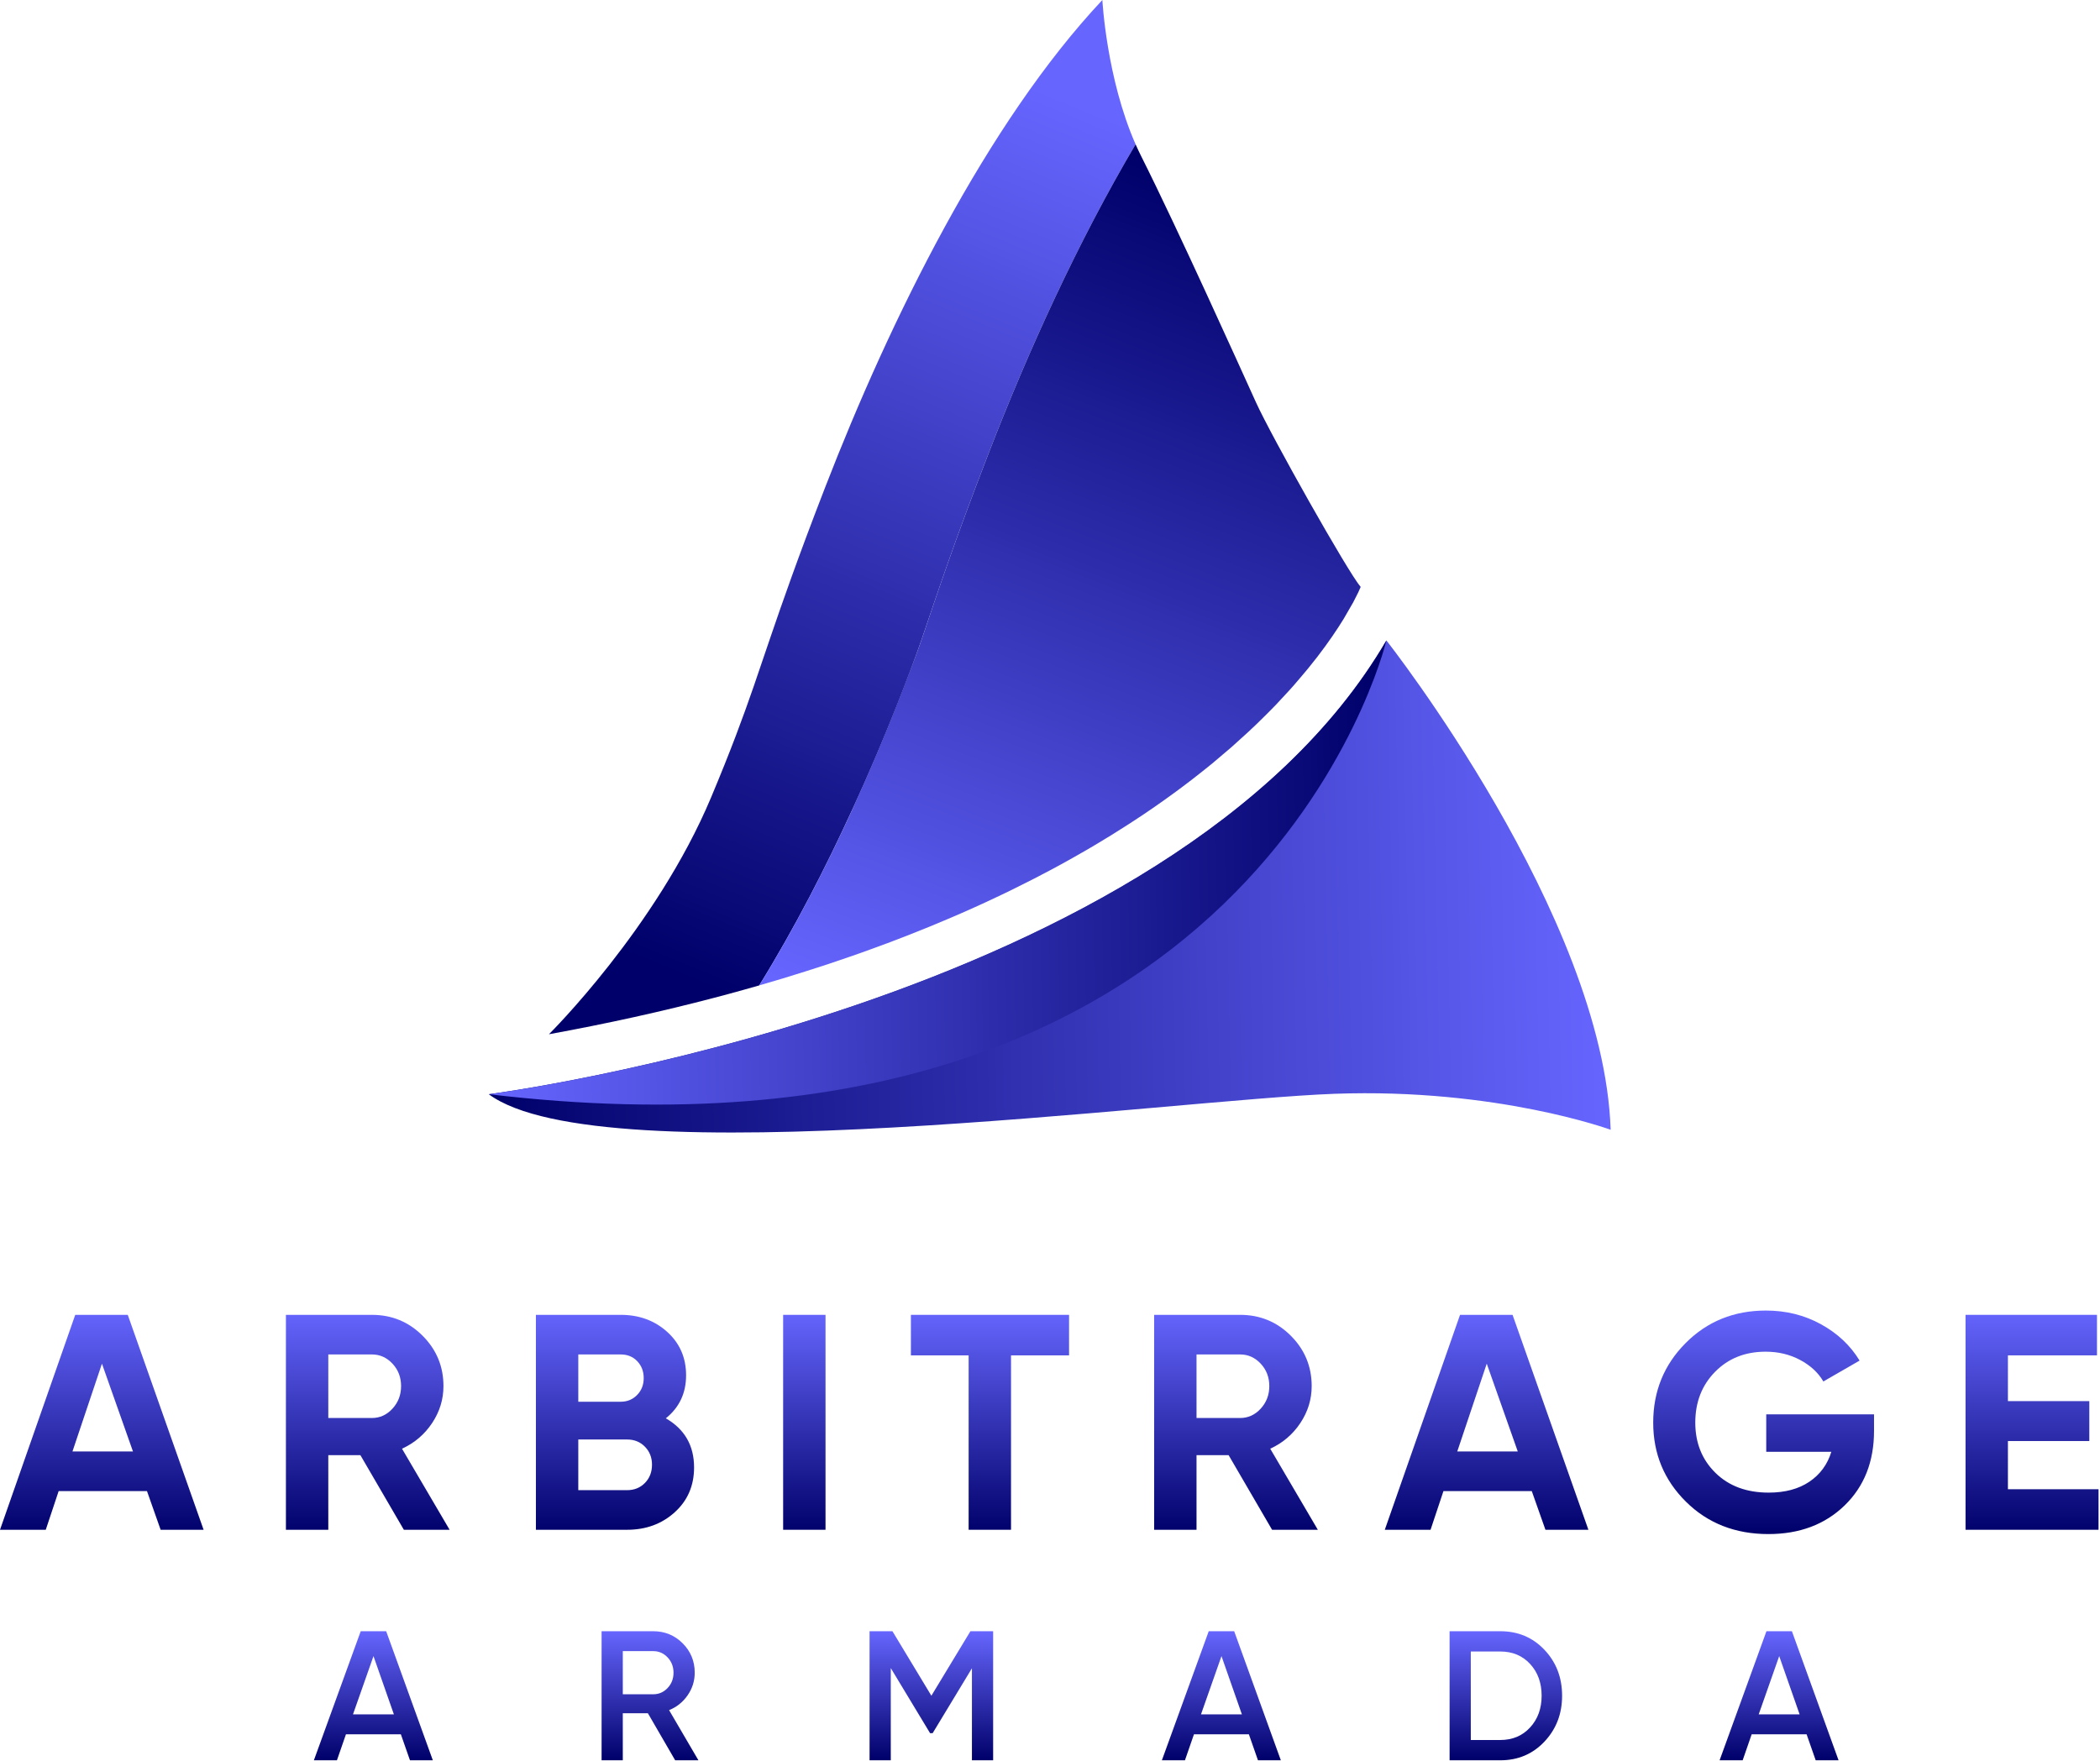
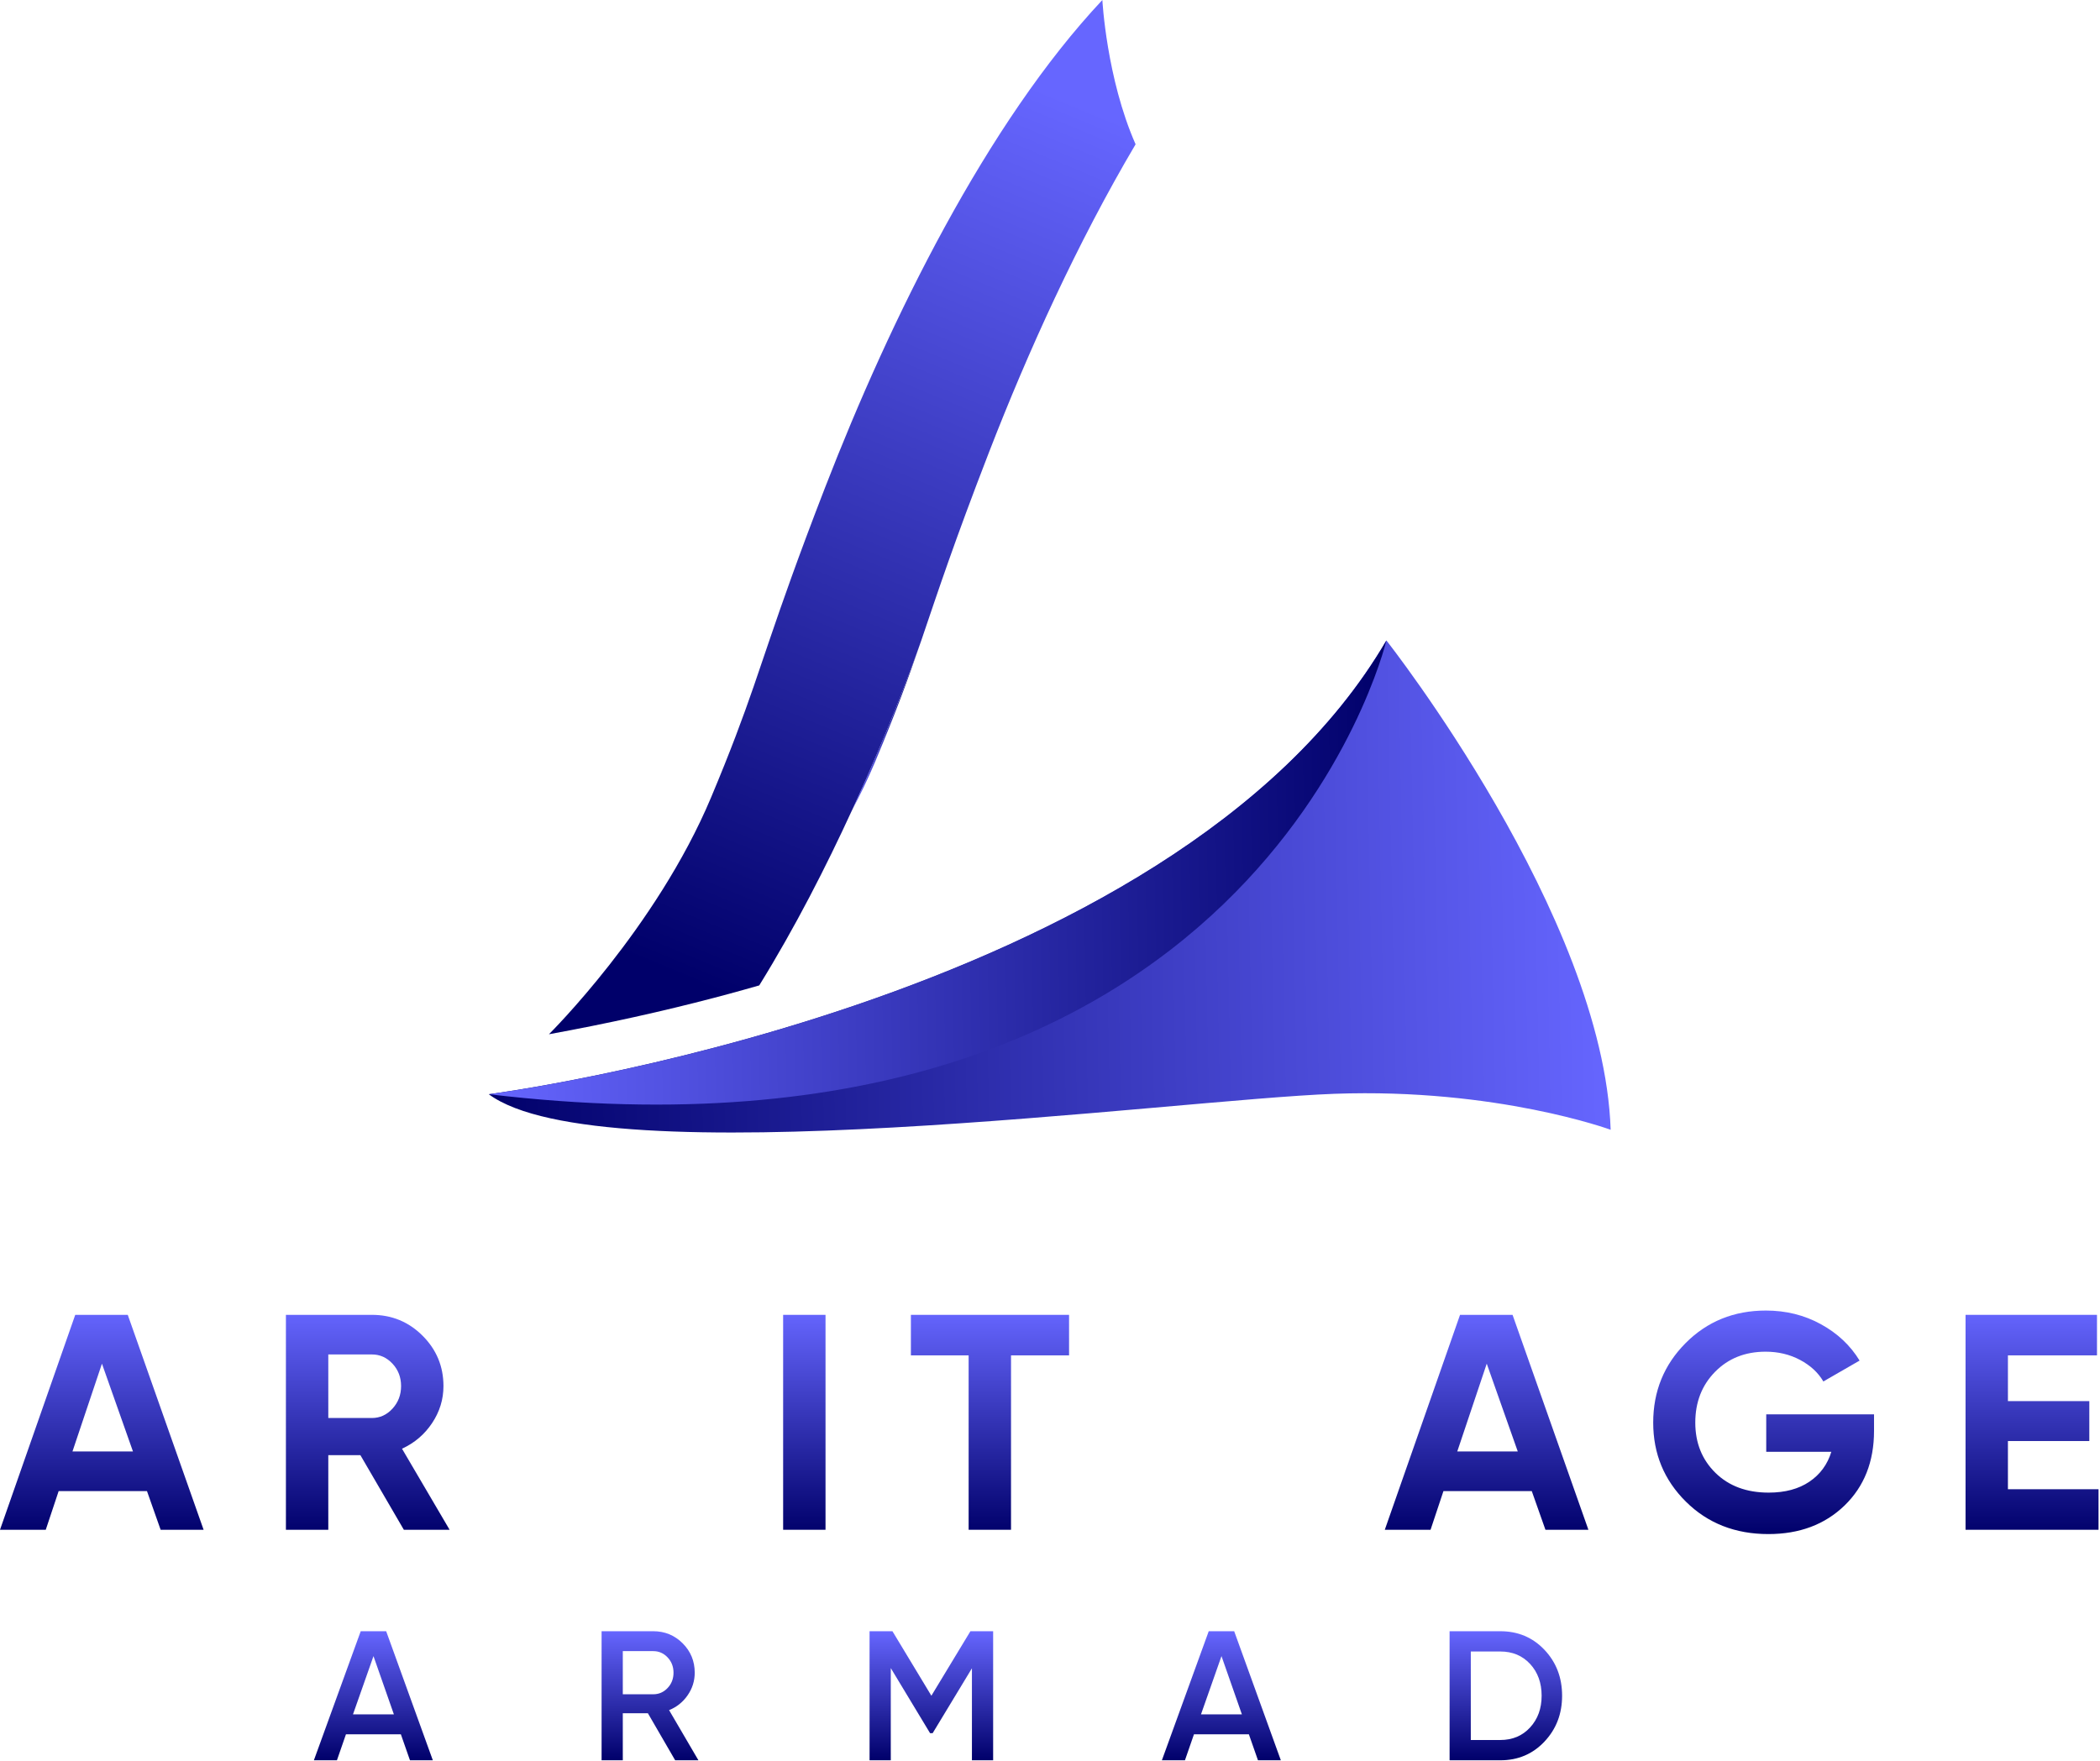
<svg xmlns="http://www.w3.org/2000/svg" xmlns:ns1="http://www.serif.com/" width="100%" height="100%" viewBox="0 0 434 364" version="1.1" xml:space="preserve" style="fill-rule:evenodd;clip-rule:evenodd;stroke-linejoin:round;stroke-miterlimit:2;">
  <g id="Layer-1" ns1:id="Layer 1">
    <path d="M14.976,300.052l12.505,0l-6.412,-18.152l-6.093,18.152Zm18.222,16.186l-2.824,-7.997l-18.251,0l-2.666,7.997l-9.457,-0l15.55,-44.43l10.854,-0l15.674,44.43l-8.88,-0Z" style="fill:url(#_Linear1);fill-rule:nonzero;" />
    <path d="M59.089,271.808l0,44.43l8.759,-0l0,-15.424l6.633,0l8.981,15.424l9.457,-0l-9.837,-16.758c2.58,-1.183 4.654,-2.95 6.219,-5.299c1.565,-2.348 2.348,-4.896 2.348,-7.648c0,-4.062 -1.438,-7.531 -4.315,-10.409c-2.879,-2.877 -6.37,-4.316 -10.474,-4.316l-17.771,-0Zm8.759,8.187l9.012,-0c1.651,-0 3.068,0.636 4.254,1.905c1.183,1.27 1.776,2.815 1.776,4.633c0,1.82 -0.593,3.375 -1.776,4.666c-1.186,1.291 -2.603,1.935 -4.254,1.935l-9.012,0l0,-13.139Z" style="fill:url(#_Linear2);fill-rule:nonzero;" />
-     <path d="M110.754,271.808l-0,44.43l18.851,-0c3.892,-0 7.173,-1.207 9.839,-3.619c2.665,-2.412 3.998,-5.499 3.998,-9.266c-0,-4.527 -1.946,-7.912 -5.839,-10.155c2.793,-2.242 4.189,-5.205 4.189,-8.886c-0,-3.639 -1.301,-6.632 -3.904,-8.981c-2.602,-2.349 -5.807,-3.523 -9.615,-3.523l-17.519,0Zm8.759,8.187l8.76,-0c1.396,-0 2.538,0.466 3.427,1.397c0.888,0.931 1.333,2.095 1.333,3.491c0,1.396 -0.456,2.561 -1.365,3.49c-0.91,0.932 -2.042,1.397 -3.395,1.397l-8.76,0l0,-9.775Zm0,17.583l10.092,0c1.481,0 2.708,0.496 3.682,1.491c0.973,0.995 1.459,2.232 1.459,3.713c0,1.523 -0.486,2.783 -1.459,3.776c-0.974,0.995 -2.201,1.492 -3.682,1.492l-10.092,-0l0,-10.472Z" style="fill:url(#_Linear3);fill-rule:nonzero;" />
    <rect x="161.849" y="271.808" width="8.759" height="44.43" style="fill:url(#_Linear4);" />
    <path d="M188.252,271.808l-0,8.378l11.933,0l0,36.052l8.759,-0l-0,-36.052l11.996,0l-0,-8.378l-32.688,-0Z" style="fill:url(#_Linear5);fill-rule:nonzero;" />
-     <path d="M238.521,271.808l0,44.43l8.76,-0l0,-15.424l6.632,0l8.981,15.424l9.458,-0l-9.837,-16.758c2.579,-1.183 4.654,-2.95 6.218,-5.299c1.566,-2.348 2.349,-4.896 2.349,-7.648c0,-4.062 -1.439,-7.531 -4.315,-10.409c-2.879,-2.877 -6.37,-4.316 -10.474,-4.316l-17.772,-0Zm8.76,8.187l9.012,-0c1.651,-0 3.068,0.636 4.253,1.905c1.184,1.27 1.777,2.815 1.777,4.633c0,1.82 -0.593,3.375 -1.777,4.666c-1.185,1.291 -2.602,1.935 -4.253,1.935l-9.012,0l0,-13.139Z" style="fill:url(#_Linear6);fill-rule:nonzero;" />
    <path d="M301.742,271.808l-15.551,44.43l9.458,-0l2.665,-7.997l18.251,0l2.826,7.997l8.879,-0l-15.675,-44.43l-10.853,-0Zm5.519,10.092l6.412,18.153l-12.505,0l6.093,-18.153Z" style="fill:url(#_Linear7);fill-rule:nonzero;" />
    <path d="M348.36,277.647c-4.465,4.486 -6.697,9.965 -6.697,16.44c0,6.432 2.253,11.88 6.76,16.344c4.506,4.465 10.187,6.696 17.042,6.696c6.431,0 11.678,-1.968 15.741,-5.903c4.062,-3.935 6.093,-9.077 6.093,-15.424l0,-3.427l-22.278,0l0,7.743l13.455,0c-0.803,2.624 -2.316,4.687 -4.538,6.188c-2.222,1.503 -5.025,2.255 -8.41,2.255c-4.569,0 -8.241,-1.366 -11.011,-4.095c-2.772,-2.729 -4.158,-6.189 -4.158,-10.377c0,-4.232 1.364,-7.733 4.094,-10.505c2.728,-2.771 6.209,-4.157 10.441,-4.157c2.623,0 5.003,0.57 7.14,1.713c2.137,1.143 3.734,2.625 4.793,4.443l7.489,-4.316c-1.904,-3.131 -4.57,-5.638 -7.998,-7.521c-3.427,-1.883 -7.214,-2.824 -11.361,-2.824c-6.601,0 -12.133,2.243 -16.597,6.727Z" style="fill:url(#_Linear8);fill-rule:nonzero;" />
    <path d="M406.213,271.808l-0,44.43l27.483,-0l-0,-8.378l-18.725,0l-0,-9.965l16.821,-0l-0,-8.252l-16.821,-0l-0,-9.457l18.407,-0l0,-8.378l-27.165,-0Z" style="fill:url(#_Linear9);fill-rule:nonzero;" />
    <path d="M74.55,337.209l-9.681,26.682l4.764,0l1.866,-5.375l11.346,-0l1.882,5.375l4.726,0l-9.643,-26.682l-5.26,0Zm2.637,5.146l4.217,12.044l-8.455,0l4.238,-12.044Z" style="fill:url(#_Linear10);fill-rule:nonzero;" />
-     <path d="M124.329,337.209l0,26.682l4.383,0l-0,-9.72l5.188,-0l5.636,9.72l4.804,0l-6.061,-10.367c1.575,-0.636 2.852,-1.659 3.83,-3.069c0.979,-1.411 1.468,-2.967 1.468,-4.67c0,-2.388 -0.832,-4.414 -2.496,-6.079c-1.665,-1.664 -3.692,-2.497 -6.08,-2.497l-10.672,0Zm4.383,4.117l6.289,-0c1.168,-0 2.16,0.433 2.973,1.296c0.814,0.864 1.22,1.919 1.22,3.163c-0,1.246 -0.406,2.301 -1.22,3.164c-0.813,0.864 -1.805,1.296 -2.973,1.296l-6.289,0l-0,-8.919Z" style="fill:url(#_Linear11);fill-rule:nonzero;" />
+     <path d="M124.329,337.209l0,26.682l4.383,0l-0,-9.72l5.188,-0l5.636,9.72l4.804,0l-6.061,-10.367c1.575,-0.636 2.852,-1.659 3.83,-3.069c0.979,-1.411 1.468,-2.967 1.468,-4.67c0,-2.388 -0.832,-4.414 -2.496,-6.079c-1.665,-1.664 -3.692,-2.497 -6.08,-2.497l-10.672,0Zm4.383,4.117l6.289,-0c1.168,-0 2.16,0.433 2.973,1.296c0.814,0.864 1.22,1.919 1.22,3.163c-0,1.246 -0.406,2.301 -1.22,3.164c-0.813,0.864 -1.805,1.296 -2.973,1.296l-6.289,0l-0,-8.919" style="fill:url(#_Linear11);fill-rule:nonzero;" />
    <path d="M200.555,337.209l-8.07,13.337l-8.049,-13.337l-4.726,0l-0,26.682l4.384,0l0,-19.061l8.12,13.455l0.532,0.003l8.118,-13.417l0,19.02l4.384,0l0,-26.682l-4.693,0Z" style="fill:url(#_Linear12);fill-rule:nonzero;" />
    <path d="M249.805,337.209l-9.682,26.682l4.765,0l1.865,-5.375l11.347,-0l1.882,5.375l4.725,0l-9.643,-26.682l-5.259,0Zm2.636,5.146l4.217,12.044l-8.454,0l4.237,-12.044Z" style="fill:url(#_Linear13);fill-rule:nonzero;" />
    <path d="M299.583,337.209l0,26.682l10.482,0c3.659,0 6.702,-1.29 9.128,-3.869c2.427,-2.579 3.641,-5.737 3.641,-9.473c0,-3.759 -1.214,-6.924 -3.641,-9.49c-2.426,-2.566 -5.469,-3.85 -9.128,-3.85l-10.482,0Zm4.383,4.193l6.099,0c2.516,0 4.567,0.857 6.156,2.573c1.587,1.715 2.382,3.906 2.382,6.574c0,2.644 -0.795,4.829 -2.382,6.557c-1.589,1.728 -3.64,2.592 -6.156,2.592l-6.099,0l0,-18.296Z" style="fill:url(#_Linear14);fill-rule:nonzero;" />
-     <path d="M365.066,337.209l-9.681,26.682l4.765,0l1.865,-5.375l11.347,-0l1.882,5.375l4.725,0l-9.643,-26.682l-5.26,0Zm2.636,5.146l4.218,12.044l-8.455,0l4.237,-12.044Z" style="fill:url(#_Linear15);fill-rule:nonzero;" />
    <path d="M286.514,132.413c-44.145,75.612 -185.501,93.787 -185.501,93.787c23.23,17.244 141.277,1.133 174.787,-0.087c33.51,-1.212 57.069,7.435 57.069,7.435c-1.446,-44.175 -46.347,-101.151 -46.347,-101.151c0,0 -0,0.008 -0.008,0.016Z" style="fill:url(#_Linear16);fill-rule:nonzero;" />
    <path d="M176.065,167.539c1.729,-3.238 3.343,-6.602 4.787,-10.04c4.404,-10.512 6.881,-17.332 9.286,-24.358c-1.698,4.778 -6.634,18.22 -14.073,34.398Z" style="fill:url(#_Linear17);fill-rule:nonzero;" />
    <path d="M170.506,100.807c-2.869,7.415 -5.112,13.446 -6.961,18.584c-6.854,19.016 -8.371,25.855 -16.576,45.426c-11.341,27.038 -33.521,48.985 -33.521,48.985c12.201,-2.225 23.542,-4.751 34.085,-7.519c2.032,-0.531 4.025,-1.069 5.995,-1.621c1.136,-0.314 2.265,-0.635 3.386,-0.956l0,-0.008c7.429,-12.001 13.89,-24.714 19.107,-36.074c0.007,-0.022 0.022,-0.039 0.029,-0.061c0.007,-0.008 0.015,-0.016 0.015,-0.024c7.439,-16.178 12.375,-29.62 14.073,-34.398c0.05,-0.153 0.222,-0.652 0.266,-0.752c0.007,-0.031 0.014,-0.053 0.029,-0.085c0.035,-0.122 0.309,-0.905 0.337,-0.99c0.007,-0.03 0.014,-0.046 0.014,-0.046c3.086,-9.059 6.329,-18.967 13.613,-37.787c8.001,-20.656 18.275,-43.328 30.291,-63.65c-6.021,-13.668 -6.866,-29.831 -6.866,-29.831c-23.852,25.405 -43.824,65.972 -57.316,100.807Z" style="fill:url(#_Linear18);fill-rule:nonzero;" />
-     <path d="M204.397,93.481c-7.284,18.82 -10.527,28.728 -13.613,37.787c0.001,0.016 -0.006,0.031 -0.014,0.046c-0.028,0.085 -0.302,0.868 -0.337,0.99c-0.015,0.032 -0.022,0.054 -0.029,0.085c-0.044,0.1 -0.216,0.599 -0.266,0.752c-1.698,4.778 -6.634,18.22 -14.073,34.398c0,0.008 -0.008,0.016 -0.015,0.024c-0.007,0.022 -0.022,0.039 -0.029,0.061c-5.217,11.36 -11.678,24.073 -19.107,36.074c3.242,-0.93 6.408,-1.881 9.489,-2.868c3.083,-0.964 6.087,-1.958 9.007,-2.98c1.468,-0.504 2.905,-1.007 4.327,-1.532c2.853,-1.021 5.627,-2.071 8.318,-3.134c0.681,-0.266 3.333,-1.327 3.991,-1.601c1.315,-0.538 2.606,-1.076 3.882,-1.622c3.831,-1.621 7.492,-3.283 10.993,-4.958c0.582,-0.279 1.162,-0.558 1.735,-0.837c0.031,-0.008 0.069,-0.024 0.106,-0.048c1.116,-0.541 4.405,-2.197 4.955,-2.483c0.551,-0.286 2.713,-1.422 3.249,-1.7c1.598,-0.849 3.157,-1.705 4.686,-2.569c1.01,-0.569 2.011,-1.139 2.997,-1.709c0.49,-0.285 0.979,-0.569 1.461,-0.862c2.416,-1.423 4.734,-2.859 6.959,-4.301c0.443,-0.283 0.887,-0.567 1.324,-0.858c1.315,-0.851 2.585,-1.709 3.825,-2.566c1.66,-1.141 3.251,-2.279 4.79,-3.41c0.383,-0.282 0.765,-0.564 1.141,-0.846c1.508,-1.123 2.962,-2.243 4.357,-3.363c0.682,-0.54 1.349,-1.08 2,-1.605c0.352,-0.297 3.647,-3.095 3.976,-3.376c0.906,-0.797 3.209,-2.896 3.492,-3.161c0.285,-0.265 1.391,-1.302 1.66,-1.567c0.815,-0.771 2.851,-2.819 3.098,-3.068c0.336,-0.35 0.671,-0.693 1,-1.028c0.976,-1.026 1.908,-2.03 2.786,-3.001c0.329,-0.357 0.641,-0.714 0.946,-1.063c0.826,-0.941 2.699,-3.183 2.877,-3.4c0.179,-0.217 1.634,-2.047 1.924,-2.419c2.306,-3.006 4.088,-5.643 5.42,-7.82c0.09,-0.139 1.869,-3.217 1.956,-3.388c0.352,-0.655 0.98,-1.933 1.04,-2.049c0.364,-0.769 0.523,-1.177 0.523,-1.177c-2.601,-2.993 -18.44,-31.11 -21.638,-38.161c-3.198,-7.043 -16.25,-36.027 -23.689,-50.816c-0.414,-0.83 -0.813,-1.667 -1.189,-2.521c-12.016,20.322 -22.29,42.994 -30.291,63.65Z" style="fill:url(#_Linear19);fill-rule:nonzero;" />
    <path d="M101.013,226.2c157.802,18.809 185.123,-92.209 185.501,-93.787c-44.145,75.612 -185.501,93.787 -185.501,93.787Z" style="fill:url(#_Linear20);fill-rule:nonzero;" />
  </g>
  <defs>
    <linearGradient id="_Linear1" x1="0" y1="0" x2="1" y2="0" gradientUnits="userSpaceOnUse" gradientTransform="matrix(0,-46.207,46.207,-0,216.848,317.127)">
      <stop offset="0" style="stop-color:#00006a;stop-opacity:1" />
      <stop offset="1" style="stop-color:#66f;stop-opacity:1" />
    </linearGradient>
    <linearGradient id="_Linear2" x1="0" y1="0" x2="1" y2="0" gradientUnits="userSpaceOnUse" gradientTransform="matrix(0,-46.207,46.207,-0,216.848,317.127)">
      <stop offset="0" style="stop-color:#00006a;stop-opacity:1" />
      <stop offset="1" style="stop-color:#66f;stop-opacity:1" />
    </linearGradient>
    <linearGradient id="_Linear3" x1="0" y1="0" x2="1" y2="0" gradientUnits="userSpaceOnUse" gradientTransform="matrix(0,-46.207,46.207,-0,216.848,317.127)">
      <stop offset="0" style="stop-color:#00006a;stop-opacity:1" />
      <stop offset="1" style="stop-color:#66f;stop-opacity:1" />
    </linearGradient>
    <linearGradient id="_Linear4" x1="0" y1="0" x2="1" y2="0" gradientUnits="userSpaceOnUse" gradientTransform="matrix(0,-46.207,46.207,0,216.848,317.127)">
      <stop offset="0" style="stop-color:#00006a;stop-opacity:1" />
      <stop offset="1" style="stop-color:#66f;stop-opacity:1" />
    </linearGradient>
    <linearGradient id="_Linear5" x1="0" y1="0" x2="1" y2="0" gradientUnits="userSpaceOnUse" gradientTransform="matrix(0,-46.207,46.207,-0,216.848,317.127)">
      <stop offset="0" style="stop-color:#00006a;stop-opacity:1" />
      <stop offset="1" style="stop-color:#66f;stop-opacity:1" />
    </linearGradient>
    <linearGradient id="_Linear6" x1="0" y1="0" x2="1" y2="0" gradientUnits="userSpaceOnUse" gradientTransform="matrix(0,-46.207,46.207,-0,216.848,317.127)">
      <stop offset="0" style="stop-color:#00006a;stop-opacity:1" />
      <stop offset="1" style="stop-color:#66f;stop-opacity:1" />
    </linearGradient>
    <linearGradient id="_Linear7" x1="0" y1="0" x2="1" y2="0" gradientUnits="userSpaceOnUse" gradientTransform="matrix(0,-46.207,46.207,-0,216.848,317.127)">
      <stop offset="0" style="stop-color:#00006a;stop-opacity:1" />
      <stop offset="1" style="stop-color:#66f;stop-opacity:1" />
    </linearGradient>
    <linearGradient id="_Linear8" x1="0" y1="0" x2="1" y2="0" gradientUnits="userSpaceOnUse" gradientTransform="matrix(0,-46.207,46.207,-0,216.848,317.127)">
      <stop offset="0" style="stop-color:#00006a;stop-opacity:1" />
      <stop offset="1" style="stop-color:#66f;stop-opacity:1" />
    </linearGradient>
    <linearGradient id="_Linear9" x1="0" y1="0" x2="1" y2="0" gradientUnits="userSpaceOnUse" gradientTransform="matrix(0,-46.207,46.207,-0,216.848,317.127)">
      <stop offset="0" style="stop-color:#00006a;stop-opacity:1" />
      <stop offset="1" style="stop-color:#66f;stop-opacity:1" />
    </linearGradient>
    <linearGradient id="_Linear10" x1="0" y1="0" x2="1" y2="0" gradientUnits="userSpaceOnUse" gradientTransform="matrix(0,-26.681,26.681,-0,222.419,363.89)">
      <stop offset="0" style="stop-color:#00006a;stop-opacity:1" />
      <stop offset="1" style="stop-color:#66f;stop-opacity:1" />
    </linearGradient>
    <linearGradient id="_Linear11" x1="0" y1="0" x2="1" y2="0" gradientUnits="userSpaceOnUse" gradientTransform="matrix(0,-26.681,26.681,-0,222.419,363.89)">
      <stop offset="0" style="stop-color:#00006a;stop-opacity:1" />
      <stop offset="1" style="stop-color:#66f;stop-opacity:1" />
    </linearGradient>
    <linearGradient id="_Linear12" x1="0" y1="0" x2="1" y2="0" gradientUnits="userSpaceOnUse" gradientTransform="matrix(0,-26.681,26.681,-0,222.419,363.89)">
      <stop offset="0" style="stop-color:#00006a;stop-opacity:1" />
      <stop offset="1" style="stop-color:#66f;stop-opacity:1" />
    </linearGradient>
    <linearGradient id="_Linear13" x1="0" y1="0" x2="1" y2="0" gradientUnits="userSpaceOnUse" gradientTransform="matrix(0,-26.681,26.681,-0,222.419,363.89)">
      <stop offset="0" style="stop-color:#00006a;stop-opacity:1" />
      <stop offset="1" style="stop-color:#66f;stop-opacity:1" />
    </linearGradient>
    <linearGradient id="_Linear14" x1="0" y1="0" x2="1" y2="0" gradientUnits="userSpaceOnUse" gradientTransform="matrix(0,-26.681,26.681,-0,222.419,363.89)">
      <stop offset="0" style="stop-color:#00006a;stop-opacity:1" />
      <stop offset="1" style="stop-color:#66f;stop-opacity:1" />
    </linearGradient>
    <linearGradient id="_Linear15" x1="0" y1="0" x2="1" y2="0" gradientUnits="userSpaceOnUse" gradientTransform="matrix(0,-26.681,26.681,-0,222.419,363.89)">
      <stop offset="0" style="stop-color:#00006a;stop-opacity:1" />
      <stop offset="1" style="stop-color:#66f;stop-opacity:1" />
    </linearGradient>
    <linearGradient id="_Linear16" x1="0" y1="0" x2="1" y2="0" gradientUnits="userSpaceOnUse" gradientTransform="matrix(231.597,-4.902,4.902,231.597,100.191,187.407)">
      <stop offset="0" style="stop-color:#00006a;stop-opacity:1" />
      <stop offset="1" style="stop-color:#66f;stop-opacity:1" />
    </linearGradient>
    <linearGradient id="_Linear17" x1="0" y1="0" x2="1" y2="0" gradientUnits="userSpaceOnUse" gradientTransform="matrix(-14.511,34.212,-34.212,-14.511,190.581,133.33)">
      <stop offset="0" style="stop-color:#00006a;stop-opacity:1" />
      <stop offset="1" style="stop-color:#66f;stop-opacity:1" />
    </linearGradient>
    <linearGradient id="_Linear18" x1="0" y1="0" x2="1" y2="0" gradientUnits="userSpaceOnUse" gradientTransform="matrix(75.933,-181.48,181.48,75.933,140.815,201.291)">
      <stop offset="0" style="stop-color:#00006a;stop-opacity:1" />
      <stop offset="1" style="stop-color:#66f;stop-opacity:1" />
    </linearGradient>
    <linearGradient id="_Linear19" x1="0" y1="0" x2="1" y2="0" gradientUnits="userSpaceOnUse" gradientTransform="matrix(-65.948,173.139,-173.139,-65.948,264.416,43.433)">
      <stop offset="0" style="stop-color:#00006a;stop-opacity:1" />
      <stop offset="1" style="stop-color:#66f;stop-opacity:1" />
    </linearGradient>
    <linearGradient id="_Linear20" x1="0" y1="0" x2="1" y2="0" gradientUnits="userSpaceOnUse" gradientTransform="matrix(187.403,-3.966,3.966,187.403,100.093,182.756)">
      <stop offset="0" style="stop-color:#66f;stop-opacity:1" />
      <stop offset="1" style="stop-color:#00006a;stop-opacity:1" />
    </linearGradient>
  </defs>
</svg>